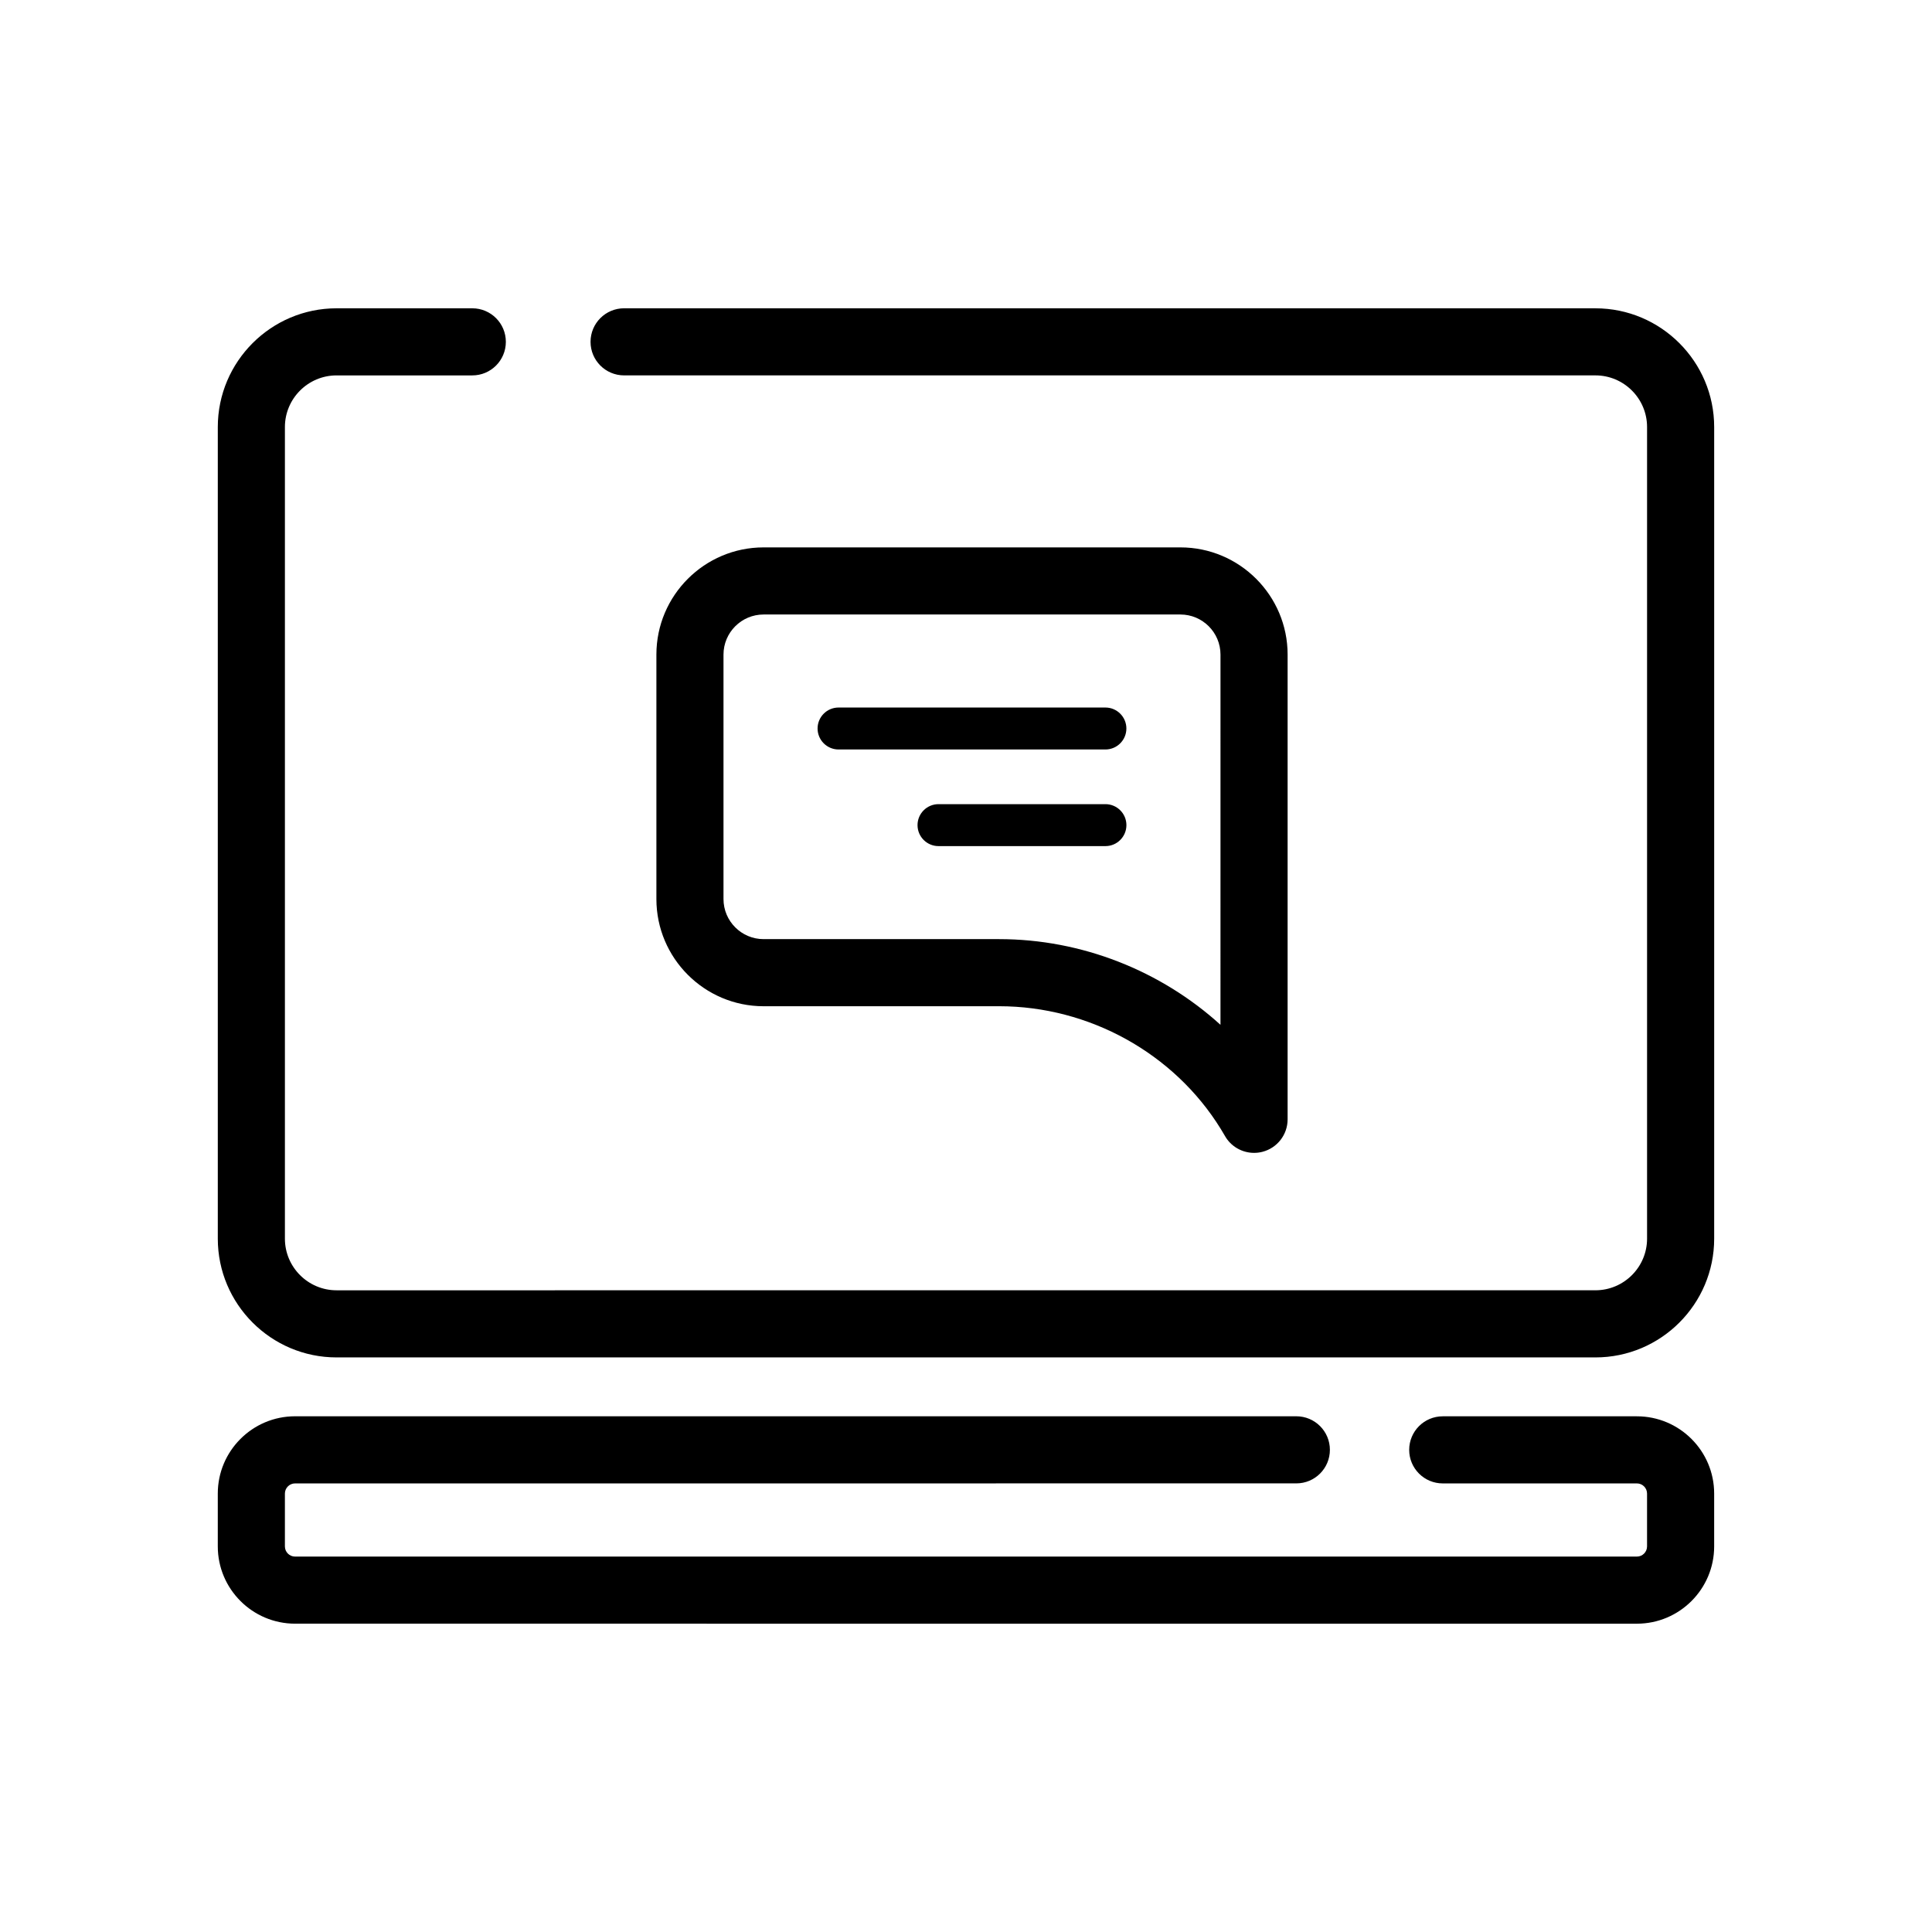
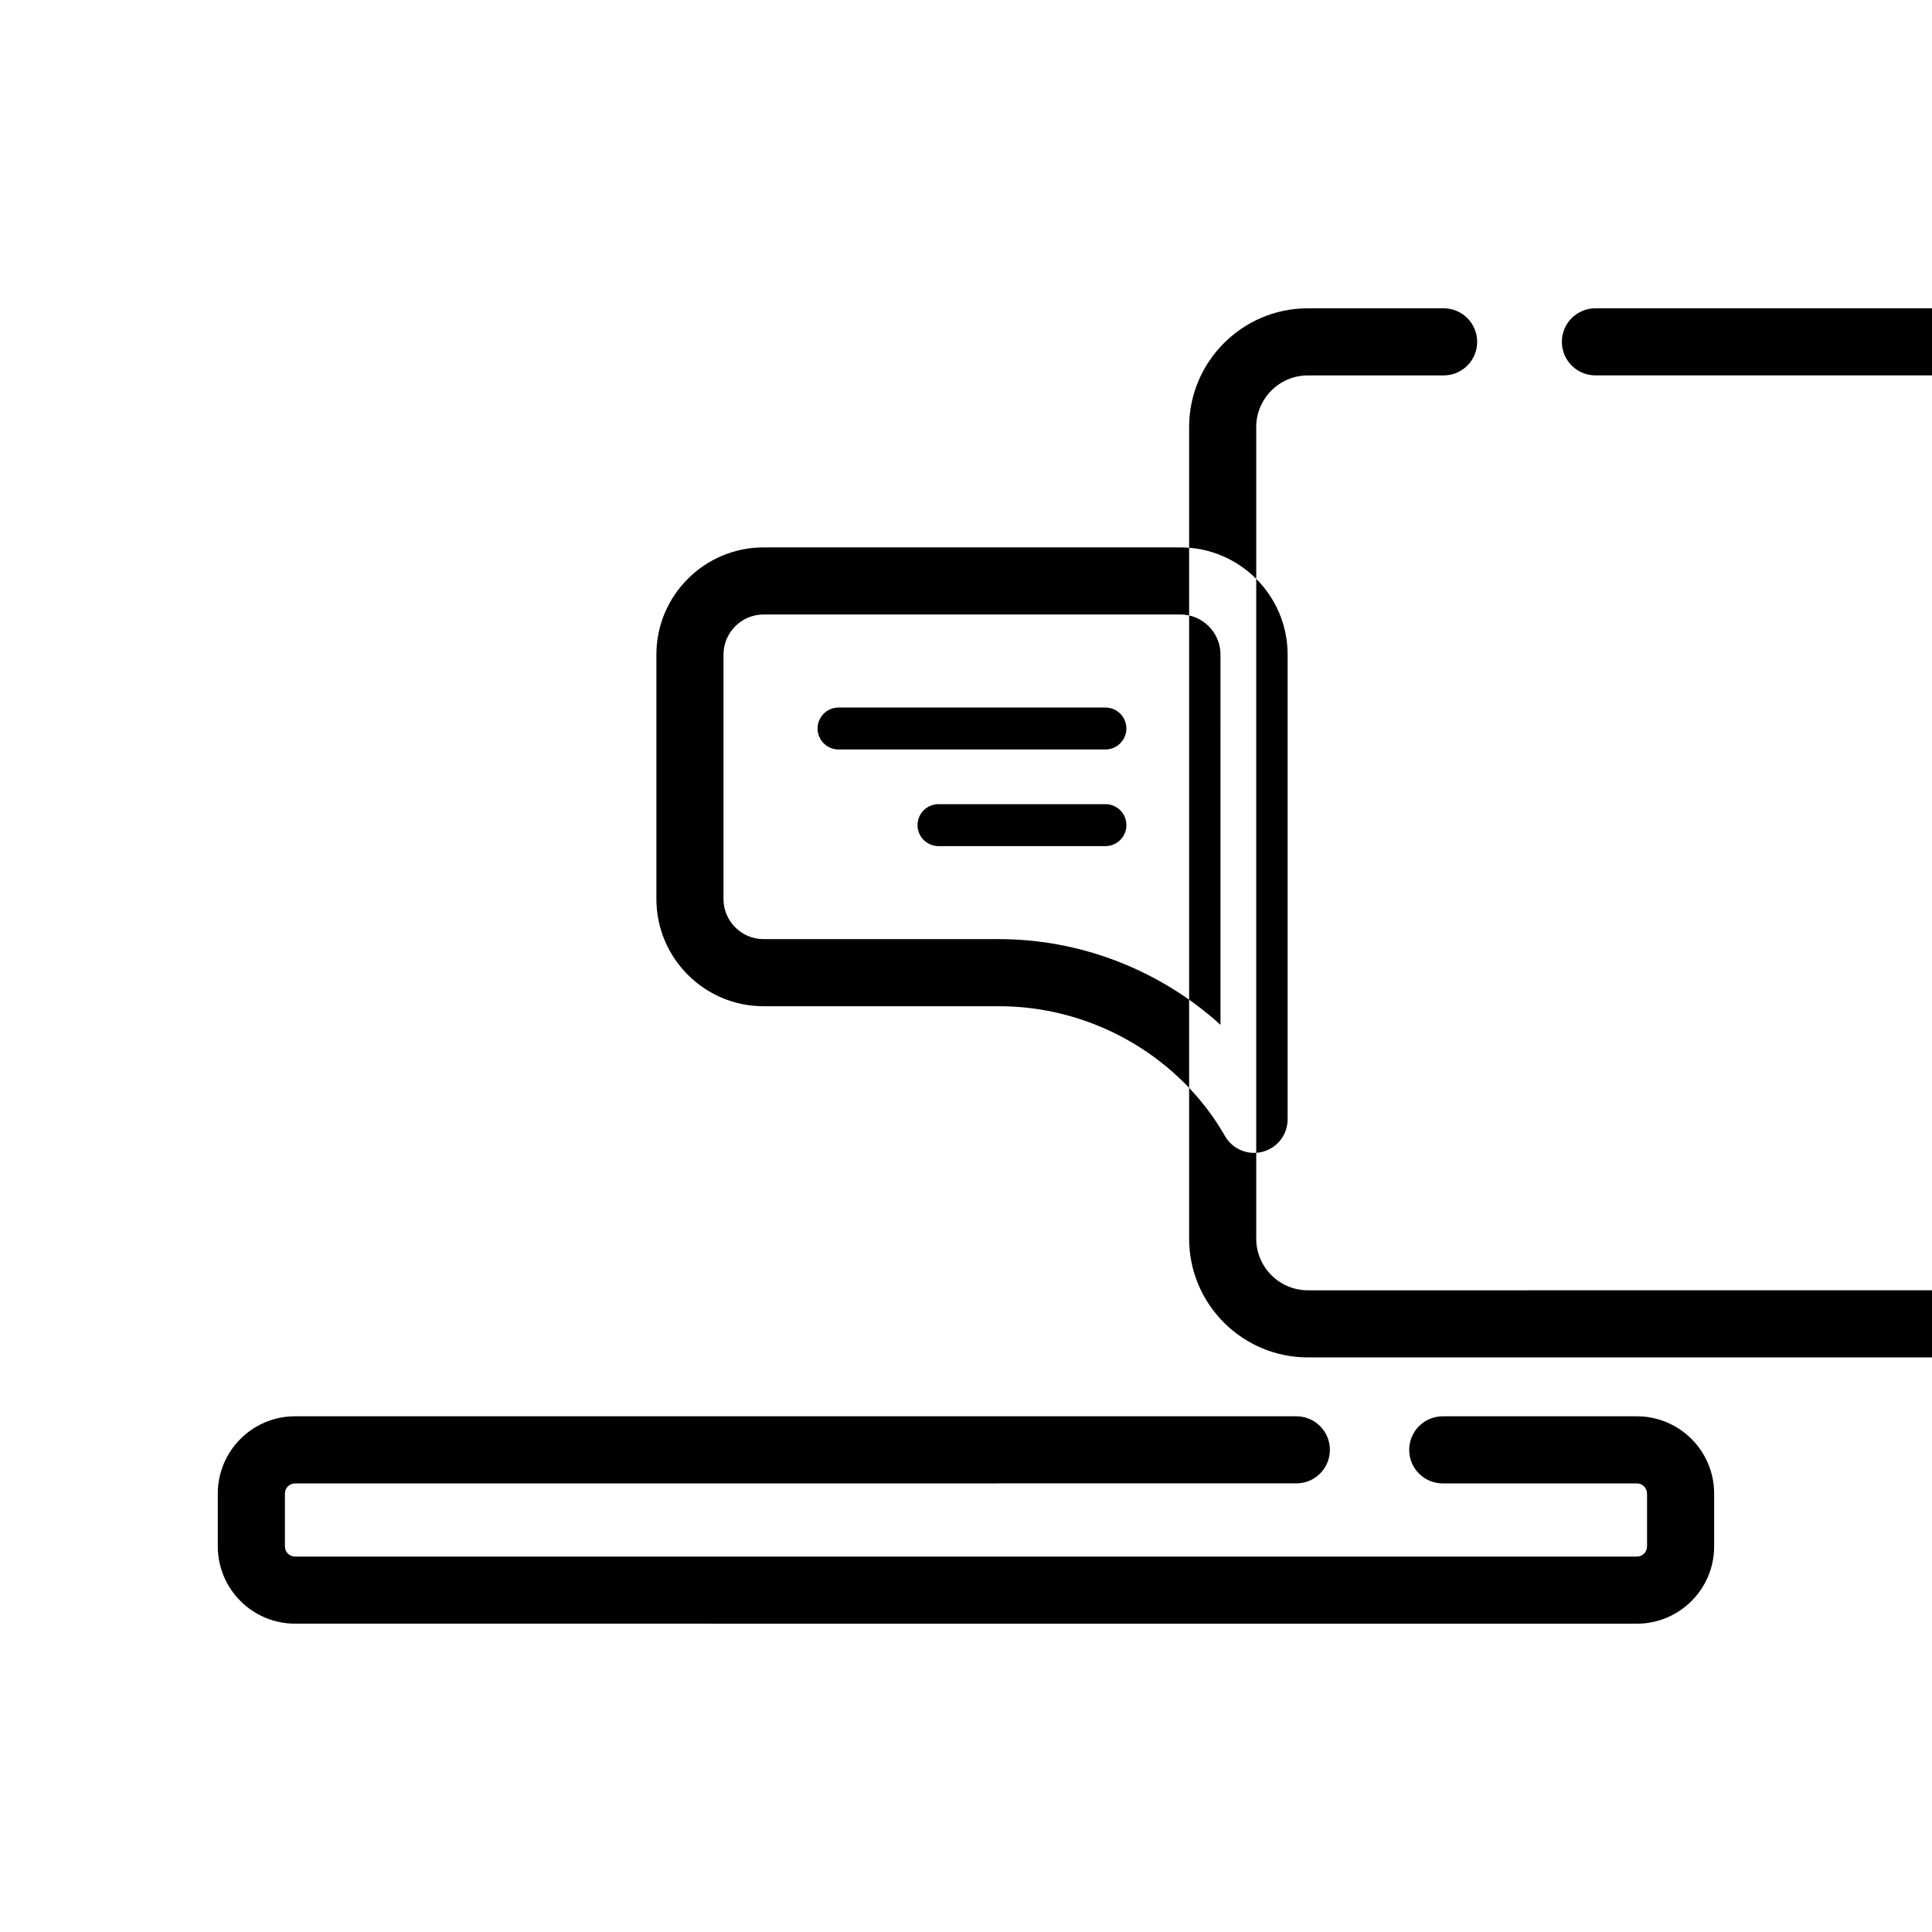
<svg xmlns="http://www.w3.org/2000/svg" fill="#000000" width="800px" height="800px" version="1.1" viewBox="144 144 512 512">
-   <path d="m598.27 539.81v14.008c0 11.289-9.184 20.477-20.477 20.477l-355.6-0.004c-11.289 0-20.477-9.191-20.477-20.477v-14.008c0-11.289 9.184-20.477 20.477-20.477h265.35c4.914 0 8.891 3.981 8.891 8.891 0 4.914-3.981 8.891-8.891 8.891l-265.35 0.008c-1.48 0-2.691 1.211-2.691 2.691v14.008c0 1.484 1.211 2.691 2.691 2.691h355.6c1.48 0 2.691-1.211 2.691-2.691v-14.008c0-1.484-1.211-2.691-2.691-2.691h-51.453c-4.914 0-8.891-3.981-8.891-8.891 0-4.914 3.981-8.891 8.891-8.891h51.453c11.293-0.004 20.477 9.184 20.477 20.473zm-31.469-314.11h-257.41c-4.914 0-8.891 3.981-8.891 8.891 0 4.914 3.981 8.891 8.891 8.891h257.41c7.547 0 13.688 6.141 13.688 13.688v215.08c0 7.547-6.141 13.688-13.688 13.688l-333.61 0.004c-7.547 0-13.688-6.141-13.688-13.688v-215.08c0-7.547 6.141-13.688 13.688-13.688h35.973c4.914 0 8.891-3.981 8.891-8.891 0-4.914-3.981-8.891-8.891-8.891h-35.973c-17.352 0-31.473 14.117-31.473 31.473v215.08c0 17.355 14.117 31.473 31.473 31.473h333.61c17.352 0 31.473-14.117 31.473-31.473v-215.08c0-17.352-14.117-31.469-31.469-31.469zm-129.85 131.41h-44.238c-3.066 0-5.559 2.488-5.559 5.559 0 3.066 2.488 5.559 5.559 5.559h44.238c3.066 0 5.559-2.488 5.559-5.559 0-3.07-2.492-5.559-5.559-5.559zm-70.727-14.488h70.719c3.066 0 5.559-2.488 5.559-5.559 0-3.066-2.488-5.559-5.559-5.559h-70.719c-3.066 0-5.559 2.488-5.559 5.559 0.004 3.066 2.492 5.559 5.559 5.559zm-19.863 68.043c-15.668 0-28.41-12.746-28.41-28.41v-64.781c0-15.668 12.746-28.41 28.41-28.41h110.46c15.668 0 28.41 12.746 28.41 28.41v123.16c0 4.055-2.742 7.594-6.664 8.609-0.742 0.191-1.492 0.281-2.227 0.281-3.176 0-6.188-1.707-7.777-4.586-0.039-0.074-0.398-0.707-1.039-1.742-12.379-20.066-34.891-32.535-58.746-32.535l-62.414 0.004zm0-17.785h62.41c21.875 0 42.863 8.363 58.668 22.707l0.004-98.113c0-5.859-4.766-10.625-10.625-10.625h-110.46c-5.859 0-10.625 4.766-10.625 10.625v64.781c0 5.856 4.766 10.625 10.625 10.625z" />
+   <path d="m598.27 539.81v14.008c0 11.289-9.184 20.477-20.477 20.477l-355.6-0.004c-11.289 0-20.477-9.191-20.477-20.477v-14.008c0-11.289 9.184-20.477 20.477-20.477h265.35c4.914 0 8.891 3.981 8.891 8.891 0 4.914-3.981 8.891-8.891 8.891l-265.35 0.008c-1.48 0-2.691 1.211-2.691 2.691v14.008c0 1.484 1.211 2.691 2.691 2.691h355.6c1.48 0 2.691-1.211 2.691-2.691v-14.008c0-1.484-1.211-2.691-2.691-2.691h-51.453c-4.914 0-8.891-3.981-8.891-8.891 0-4.914 3.981-8.891 8.891-8.891h51.453c11.293-0.004 20.477 9.184 20.477 20.473zm-31.469-314.11c-4.914 0-8.891 3.981-8.891 8.891 0 4.914 3.981 8.891 8.891 8.891h257.41c7.547 0 13.688 6.141 13.688 13.688v215.08c0 7.547-6.141 13.688-13.688 13.688l-333.61 0.004c-7.547 0-13.688-6.141-13.688-13.688v-215.08c0-7.547 6.141-13.688 13.688-13.688h35.973c4.914 0 8.891-3.981 8.891-8.891 0-4.914-3.981-8.891-8.891-8.891h-35.973c-17.352 0-31.473 14.117-31.473 31.473v215.08c0 17.355 14.117 31.473 31.473 31.473h333.61c17.352 0 31.473-14.117 31.473-31.473v-215.08c0-17.352-14.117-31.469-31.469-31.469zm-129.85 131.41h-44.238c-3.066 0-5.559 2.488-5.559 5.559 0 3.066 2.488 5.559 5.559 5.559h44.238c3.066 0 5.559-2.488 5.559-5.559 0-3.07-2.492-5.559-5.559-5.559zm-70.727-14.488h70.719c3.066 0 5.559-2.488 5.559-5.559 0-3.066-2.488-5.559-5.559-5.559h-70.719c-3.066 0-5.559 2.488-5.559 5.559 0.004 3.066 2.492 5.559 5.559 5.559zm-19.863 68.043c-15.668 0-28.41-12.746-28.41-28.41v-64.781c0-15.668 12.746-28.41 28.41-28.41h110.46c15.668 0 28.41 12.746 28.41 28.41v123.16c0 4.055-2.742 7.594-6.664 8.609-0.742 0.191-1.492 0.281-2.227 0.281-3.176 0-6.188-1.707-7.777-4.586-0.039-0.074-0.398-0.707-1.039-1.742-12.379-20.066-34.891-32.535-58.746-32.535l-62.414 0.004zm0-17.785h62.41c21.875 0 42.863 8.363 58.668 22.707l0.004-98.113c0-5.859-4.766-10.625-10.625-10.625h-110.46c-5.859 0-10.625 4.766-10.625 10.625v64.781c0 5.856 4.766 10.625 10.625 10.625z" />
</svg>